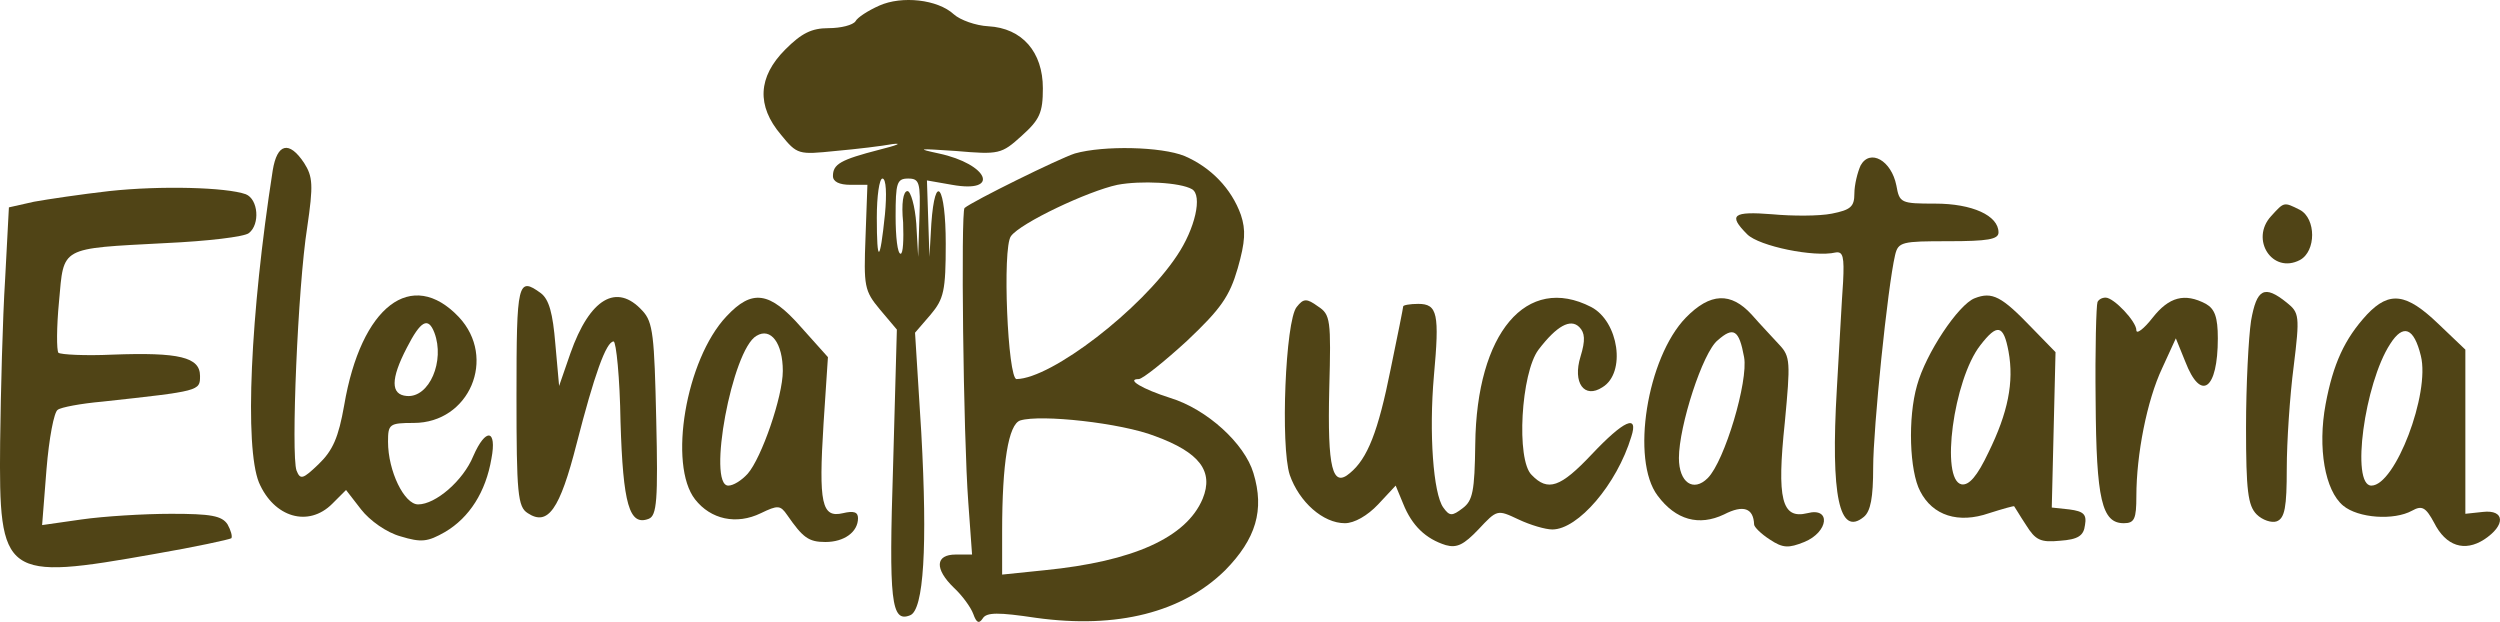
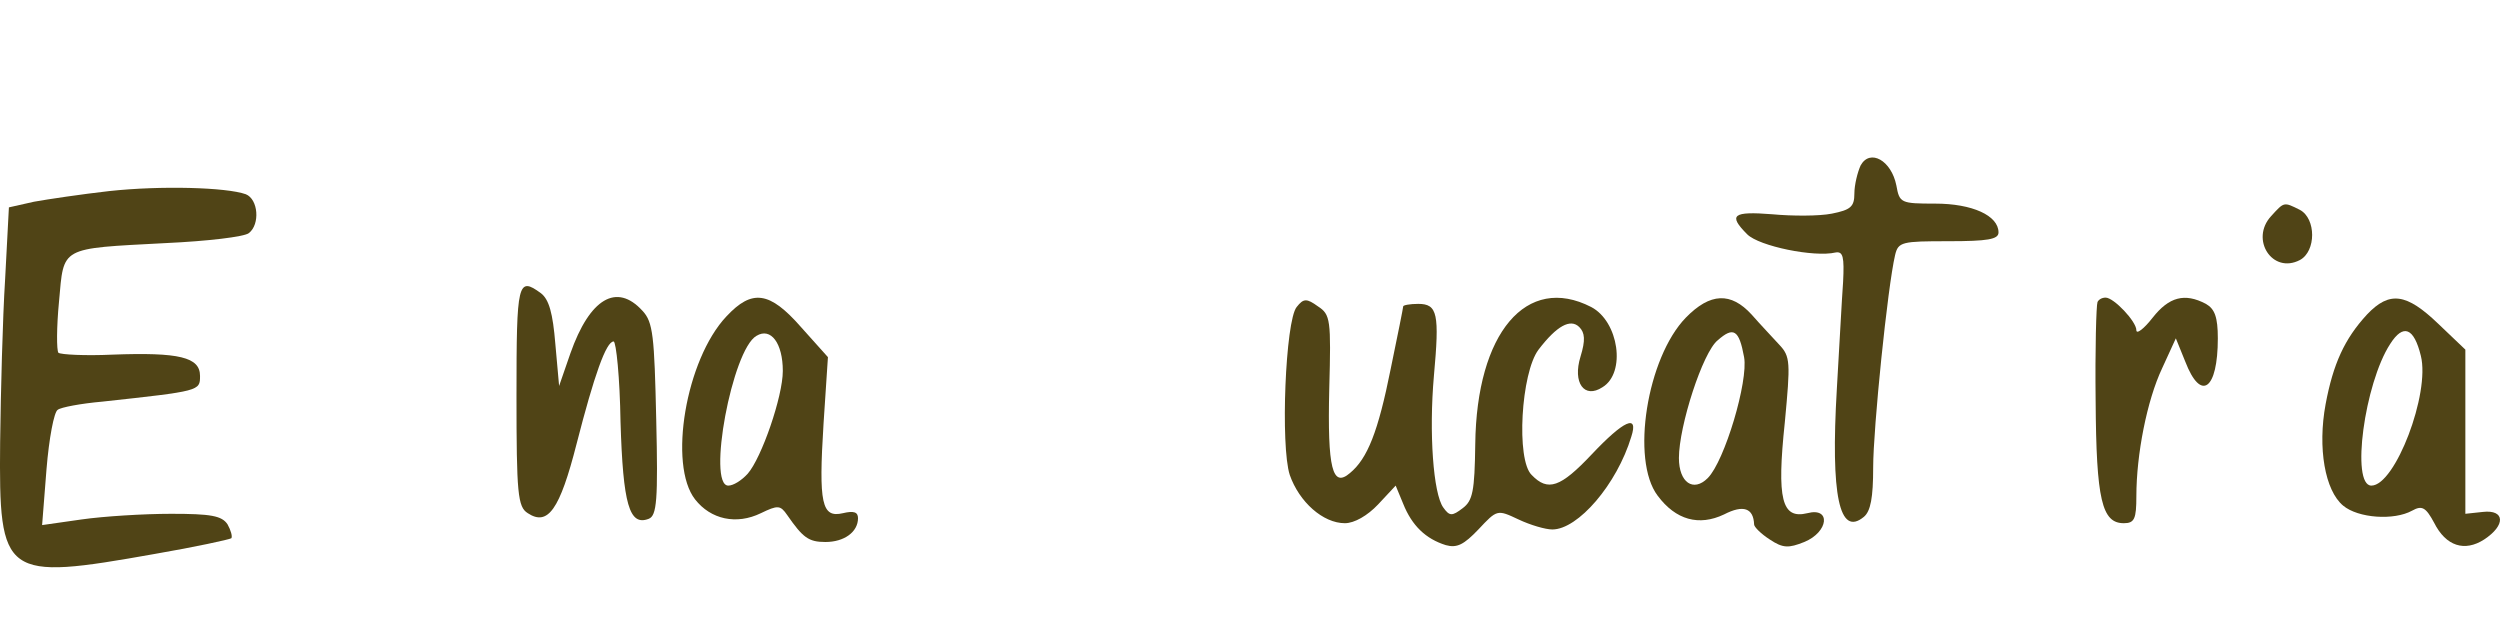
<svg xmlns="http://www.w3.org/2000/svg" xmlns:ns1="http://sodipodi.sourceforge.net/DTD/sodipodi-0.dtd" xmlns:ns2="http://www.inkscape.org/namespaces/inkscape" version="1.0" width="398.949pt" height="99.239pt" viewBox="0 0 398.949 99.239" preserveAspectRatio="xMidYMid" id="svg14" ns1:docname="logo.svg" ns2:version="1.4 (e7c3feb1, 2024-10-09)">
  <defs id="defs14" />
  <ns1:namedview id="namedview14" pagecolor="#ffffff" bordercolor="#000000" borderopacity="0.25" ns2:showpageshadow="2" ns2:pageopacity="0.0" ns2:pagecheckerboard="0" ns2:deskcolor="#d1d1d1" ns2:document-units="pt" ns2:zoom="1.0249102" ns2:cx="277.58529" ns2:cy="134.64594" ns2:window-width="1440" ns2:window-height="781" ns2:window-x="0" ns2:window-y="25" ns2:window-maximized="1" ns2:current-layer="svg14" />
  <g transform="matrix(0.1,0,0,-0.1,-61.079,309.493)" fill="#000000" stroke="none" id="g14">
-     <path d="m 2014,3086 c -18,-8 -35,-19 -38,-25 -4,-6 -23,-11 -43,-11 -27,0 -43,-8 -69,-34 -44,-44 -46,-90 -7,-136 26,-32 28,-32 87,-26 34,3 75,8 91,11 17,2 7,-2 -21,-9 -62,-16 -74,-23 -74,-42 0,-9 10,-14 28,-14 h 27 l -3,-83 c -3,-79 -2,-86 23,-116 l 27,-32 -6,-217 c -7,-217 -3,-251 27,-239 22,8 28,110 18,291 l -10,160 25,29 c 21,25 24,38 24,113 0,92 -17,116 -23,32 l -3,-53 -2,61 -2,61 40,-7 c 78,-14 58,33 -21,50 -37,8 -33,8 27,4 69,-6 73,-5 105,24 29,26 34,37 34,76 0,58 -33,96 -87,99 -20,1 -45,10 -55,19 -26,24 -83,30 -119,14 z m 9,-333 c -8,-78 -13,-80 -13,-5 0,34 4,62 9,62 6,0 7,-25 4,-57 z m 55,-5 -2,-63 -3,53 c -2,28 -9,52 -14,52 -7,0 -10,-20 -7,-50 1,-28 0,-50 -4,-50 -5,0 -8,27 -8,60 0,53 2,60 20,60 18,0 20,-6 18,-62 z" id="path1" style="fill:#504416" />
-     <path d="m 1046,2823 c -36,-231 -45,-441 -22,-498 24,-56 79,-72 117,-34 l 22,22 24,-31 c 14,-18 41,-37 63,-43 33,-10 43,-9 71,7 39,23 65,64 74,117 9,47 -9,50 -29,4 -16,-39 -60,-77 -88,-77 -22,0 -48,53 -48,100 0,28 2,30 41,30 89,0 133,104 72,169 -75,79 -156,18 -183,-141 -9,-51 -18,-72 -41,-94 -25,-24 -29,-25 -35,-10 -9,25 2,293 17,388 10,68 9,81 -5,103 -24,36 -43,31 -50,-12 z m 258,-259 c 17,-45 -8,-104 -44,-101 -26,2 -26,27 0,77 22,43 34,50 44,24 z" id="path2" style="fill:#504416" />
-     <path d="m 2326,2850 c -25,-8 -163,-76 -176,-87 -6,-6 -2,-363 6,-470 l 6,-83 h -26 c -33,0 -34,-23 -3,-53 13,-12 27,-31 31,-42 5,-14 9,-16 15,-7 6,10 25,10 85,1 130,-18 234,9 302,76 49,50 63,96 45,155 -14,47 -74,102 -133,120 -44,14 -71,30 -50,30 6,0 41,28 77,61 54,51 68,71 81,116 12,42 13,61 5,85 -15,42 -48,76 -90,94 -37,15 -129,17 -175,4 z m 187,-57 c 17,-10 5,-63 -24,-106 -57,-86 -200,-196 -256,-197 -14,0 -23,209 -9,228 15,21 123,72 170,82 37,7 100,4 119,-7 z m -59,-394 c 71,-26 94,-56 76,-100 -26,-62 -111,-100 -252,-114 l -68,-7 v 69 c 0,109 10,171 29,177 33,10 161,-4 215,-25 z" id="path3" style="fill:#504416" />
    <path d="m 3580,2831 c -5,-11 -10,-31 -10,-45 0,-21 -6,-26 -36,-32 -20,-4 -63,-4 -95,-1 -63,5 -71,-1 -40,-32 19,-19 107,-37 141,-29 12,2 14,-7 12,-47 -2,-27 -6,-104 -10,-171 -10,-170 4,-236 43,-204 11,9 15,31 15,79 0,62 23,288 35,339 5,21 11,22 85,22 63,0 80,3 80,14 0,27 -42,46 -101,46 -55,0 -57,1 -62,29 -8,40 -42,59 -57,32 z" id="path4" style="fill:#504416" />
    <path d="m 785,2790 c -44,-5 -98,-13 -120,-17 l -40,-9 -6,-114 c -4,-63 -7,-181 -8,-261 -2,-216 5,-221 247,-178 64,11 119,23 122,25 2,3 -1,13 -6,22 -9,14 -27,17 -90,17 -44,0 -108,-4 -143,-9 l -63,-9 7,89 c 4,49 12,92 18,95 5,4 37,10 71,13 156,17 156,17 156,41 0,30 -33,38 -140,34 -43,-2 -82,0 -86,3 -3,4 -3,41 1,82 8,88 0,84 170,93 66,3 126,10 133,16 18,14 15,54 -5,62 -31,11 -135,14 -218,5 z" id="path5" style="fill:#504416" />
    <path d="m 4235,2750 c -34,-37 2,-93 46,-70 26,14 26,66 0,80 -26,13 -25,13 -46,-10 z" id="path6" style="fill:#504416" />
    <path d="m 1435,2464 c 0,-157 2,-178 18,-188 32,-21 51,5 78,111 28,109 47,163 59,163 4,0 10,-58 11,-128 4,-132 14,-167 45,-155 13,5 15,30 12,158 -3,134 -5,156 -22,174 -41,45 -84,20 -115,-68 l -18,-52 -6,67 c -4,49 -10,71 -23,81 -37,27 -39,18 -39,-163 z" id="path7" style="fill:#504416" />
-     <path d="m 3762,2619 c -26,-10 -78,-88 -92,-139 -15,-52 -12,-137 5,-169 20,-39 61,-52 110,-35 22,7 40,12 40,11 1,-1 9,-15 19,-30 15,-24 23,-28 54,-25 29,2 38,8 40,25 3,17 -2,22 -25,25 l -28,3 3,124 3,124 -38,39 c -48,50 -63,58 -91,47 z m 54,-85 c 9,-49 -1,-98 -32,-161 -18,-38 -31,-53 -43,-51 -34,7 -13,167 30,222 27,35 37,33 45,-10 z" id="path8" style="fill:#504416" />
-     <path d="m 4203,2583 c -4,-27 -8,-103 -8,-170 0,-101 3,-125 17,-139 9,-9 24,-14 32,-11 13,5 16,23 16,84 0,43 5,117 11,163 10,81 9,86 -11,102 -36,29 -48,22 -57,-29 z" id="path9" style="fill:#504416" />
    <path d="m 1770,2590 c -65,-69 -93,-237 -50,-292 25,-32 66,-41 105,-22 27,13 31,13 42,-3 25,-36 34,-43 61,-43 30,0 52,16 52,38 0,10 -7,12 -24,8 -34,-8 -39,15 -31,143 l 7,106 -43,48 c -50,57 -78,61 -119,17 z m 90,-87 c 0,-41 -34,-139 -56,-164 -10,-11 -23,-19 -31,-19 -34,0 6,217 45,239 23,14 42,-12 42,-56 z" id="path10" style="fill:#504416" />
    <path d="m 2680,2605 c -18,-22 -26,-222 -11,-268 15,-43 53,-77 88,-77 15,0 36,12 53,30 l 28,30 12,-29 c 14,-35 36,-56 68,-66 18,-5 29,1 52,25 30,32 30,32 64,16 19,-9 43,-16 54,-16 41,0 103,72 126,148 12,37 -12,26 -63,-28 -50,-53 -70,-60 -96,-33 -25,24 -17,163 11,200 29,38 51,50 65,36 9,-9 10,-21 2,-47 -13,-42 6,-68 35,-49 38,23 26,105 -18,128 -103,53 -183,-41 -185,-219 -1,-75 -4,-90 -20,-102 -17,-13 -21,-13 -31,1 -16,22 -23,119 -15,210 9,99 6,115 -25,115 -13,0 -24,-2 -24,-4 0,-2 -9,-47 -20,-100 -20,-100 -37,-143 -65,-166 -28,-24 -36,7 -33,134 3,111 2,119 -18,132 -18,13 -23,13 -34,-1 z" id="path11" style="fill:#504416" />
    <path d="m 3301,2588 c -62,-64 -88,-227 -45,-284 29,-39 66,-49 106,-30 31,16 47,10 48,-16 0,-4 11,-15 25,-24 21,-14 30,-14 55,-4 39,16 43,56 5,46 -41,-10 -49,22 -36,145 9,96 9,105 -9,124 -10,11 -30,32 -44,48 -33,36 -66,35 -105,-5 z m 93,-63 c 7,-38 -31,-166 -58,-193 -23,-23 -46,-7 -46,32 0,51 38,169 62,188 25,22 34,17 42,-27 z" id="path12" style="fill:#504416" />
    <path d="m 3958,2613 c -2,-5 -4,-75 -3,-158 1,-158 10,-195 45,-195 17,0 20,7 20,43 0,67 17,153 41,204 l 22,48 15,-37 c 25,-65 52,-45 52,37 0,34 -5,47 -19,55 -34,18 -59,11 -85,-22 -14,-18 -26,-27 -26,-20 0,14 -36,52 -49,52 -6,0 -11,-3 -13,-7 z" id="path13" style="fill:#504416" />
    <path d="m 4388,2593 c -36,-39 -54,-79 -66,-143 -13,-70 -1,-138 28,-162 24,-20 81,-24 110,-8 16,9 22,5 35,-19 19,-38 49,-47 80,-27 35,23 33,48 -2,44 l -28,-3 v 131 131 l -43,41 c -51,49 -78,53 -114,15 z m 86,-66 c 15,-60 -41,-207 -79,-207 -33,0 -11,163 30,226 21,33 38,26 49,-19 z" id="path14" style="fill:#504416" />
  </g>
</svg>